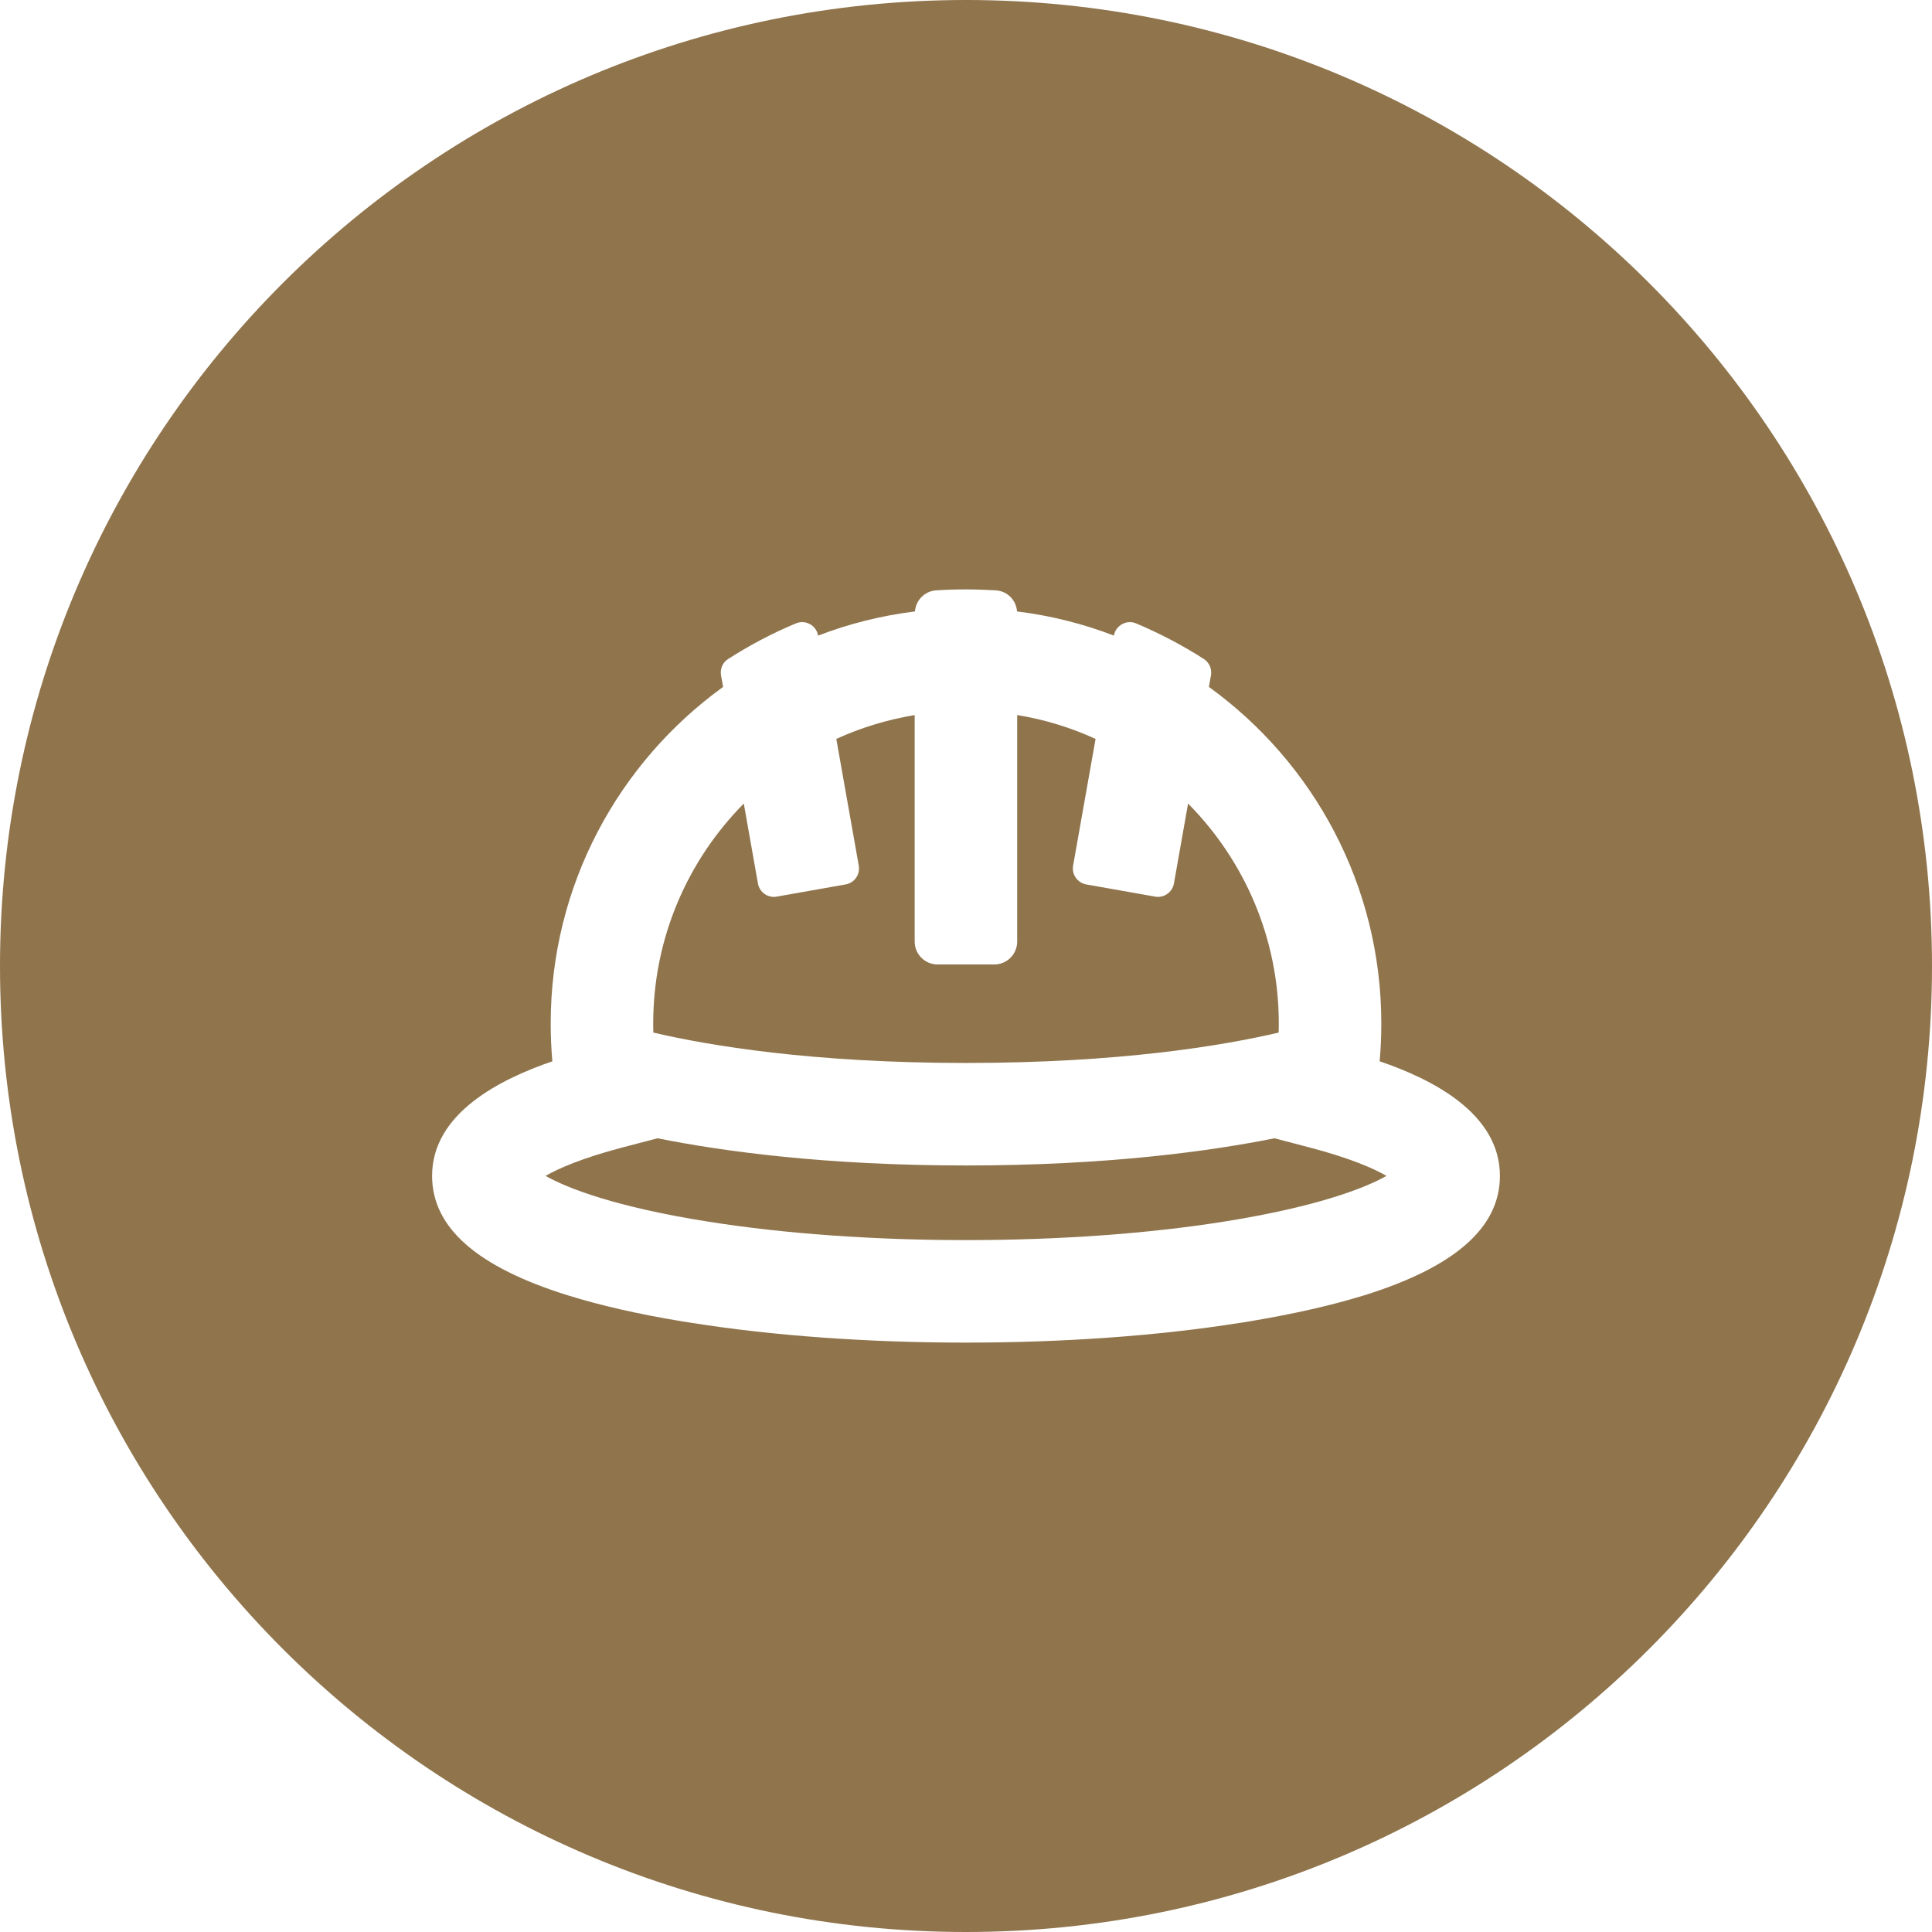
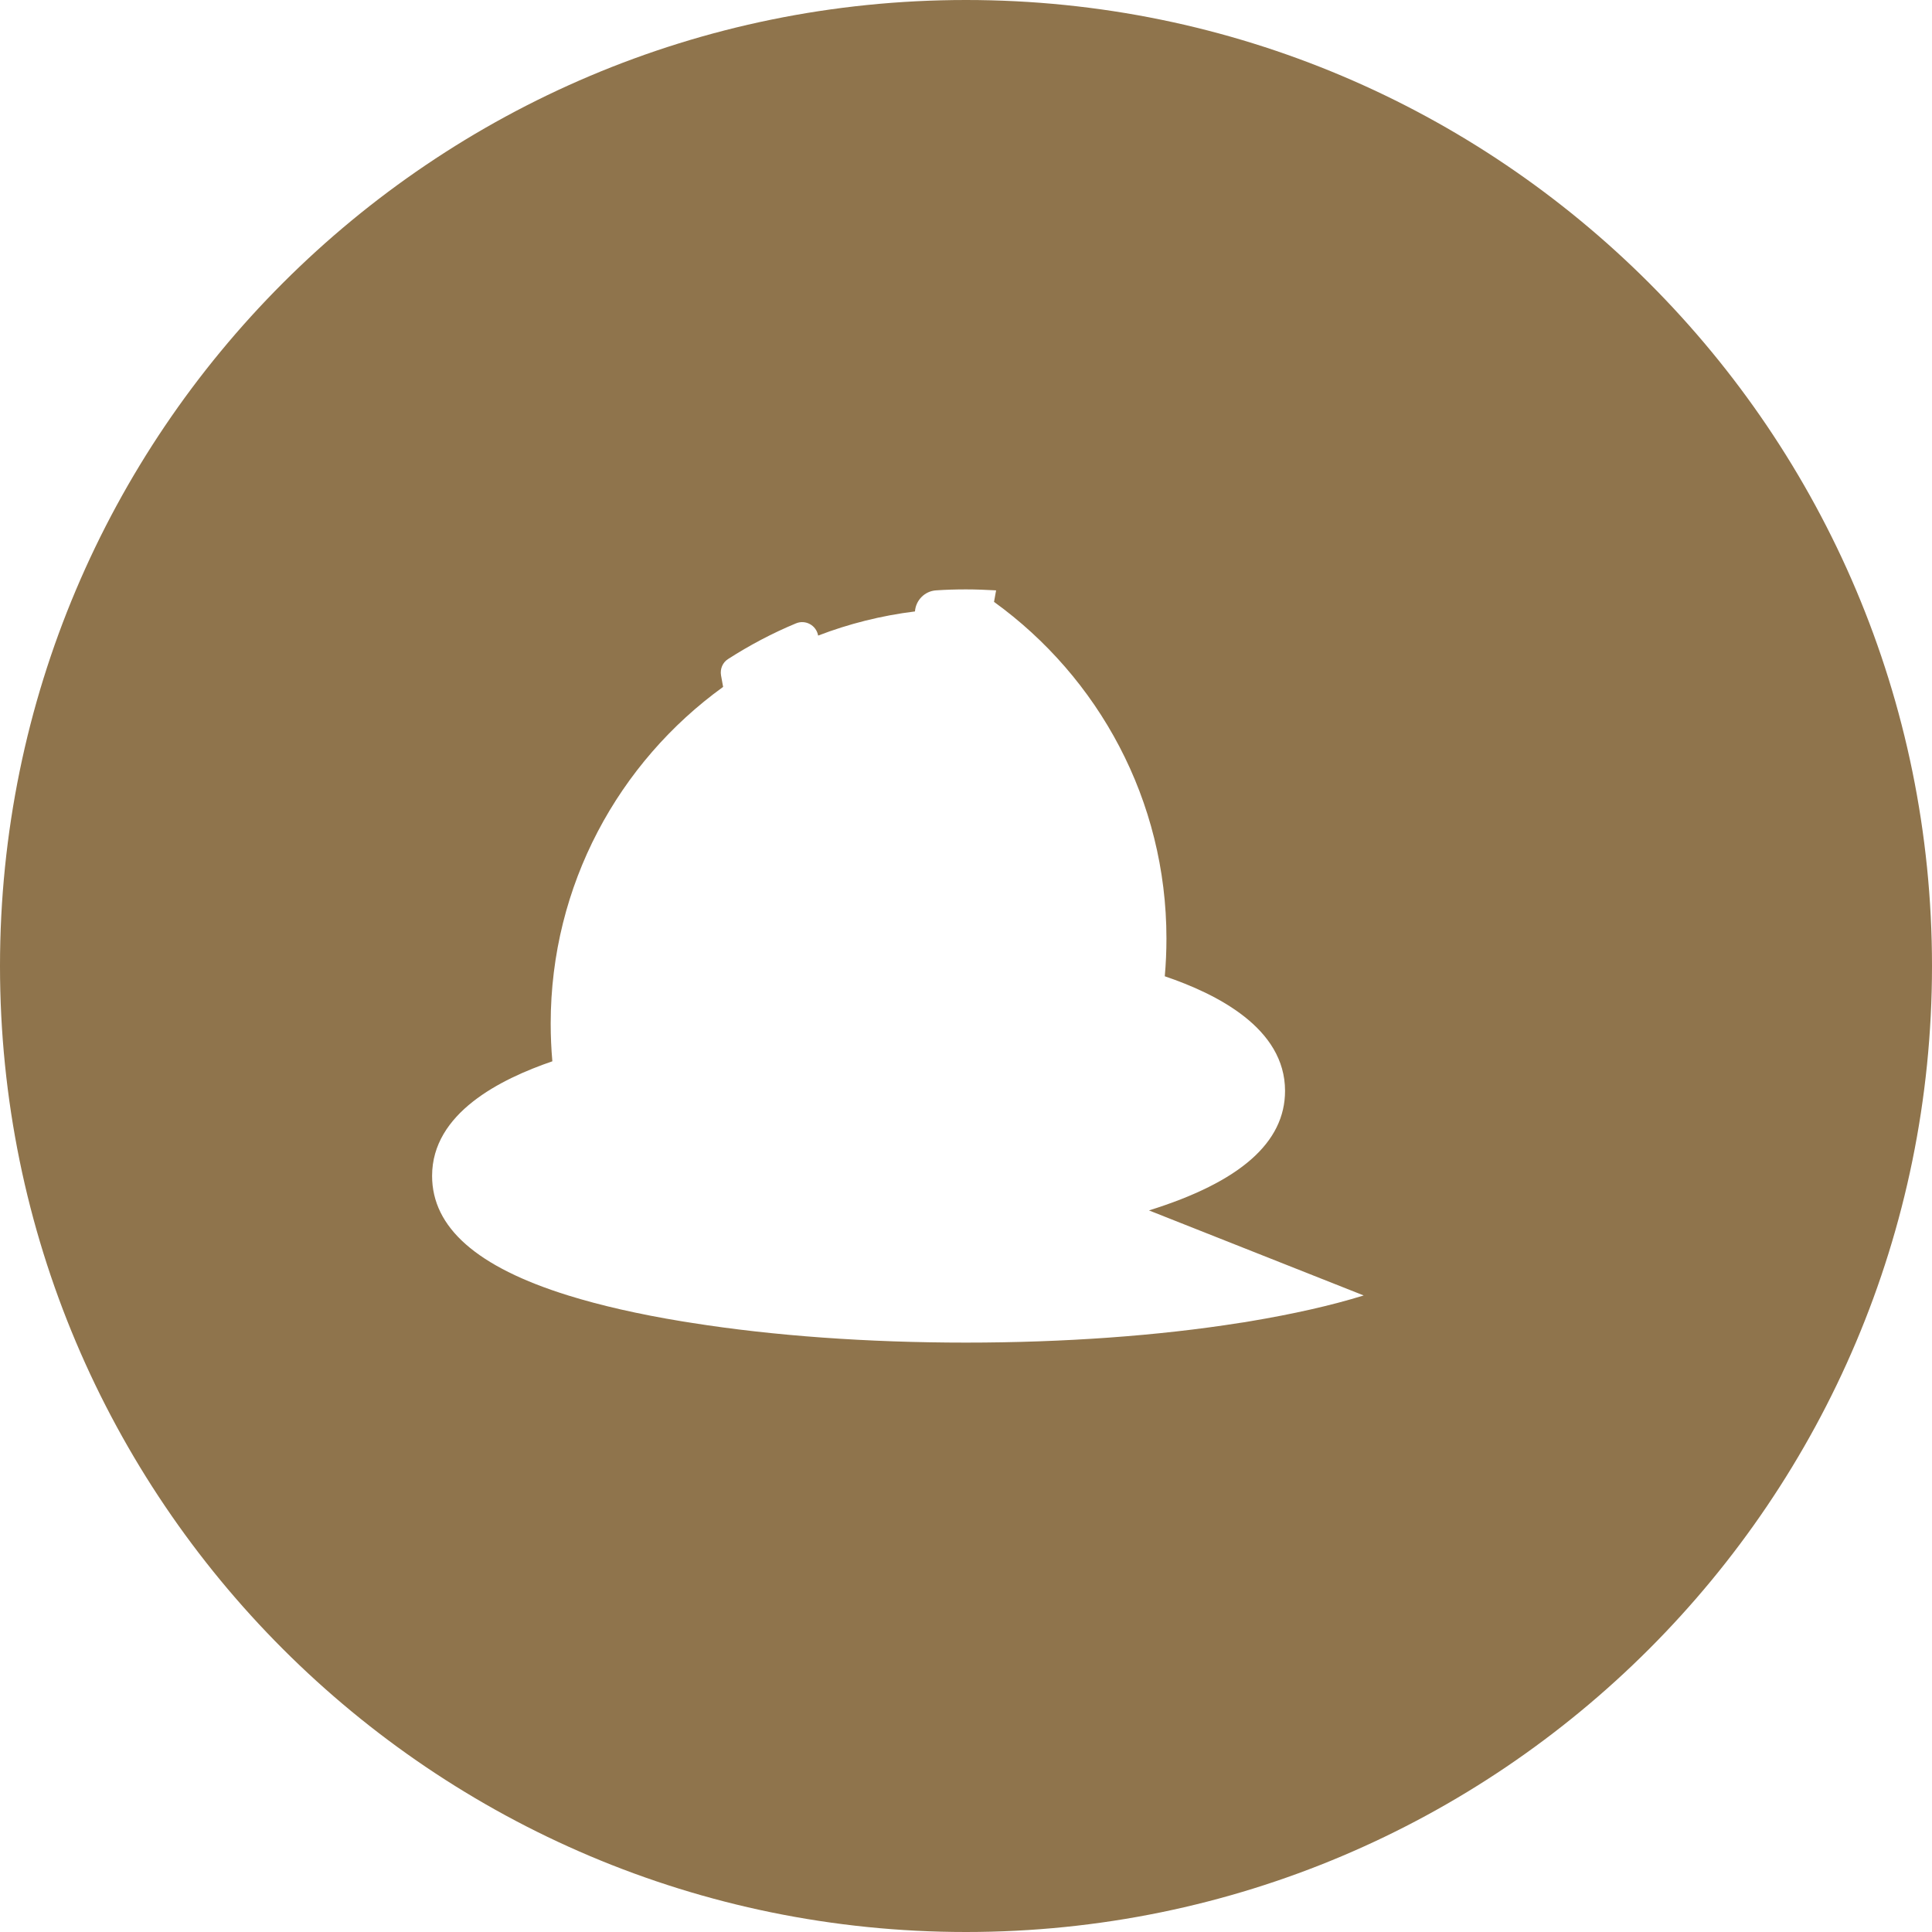
<svg xmlns="http://www.w3.org/2000/svg" id="Layer_2" viewBox="0 0 139.28 139.28">
  <defs>
    <style>.cls-1{fill:#8f744c;}</style>
  </defs>
  <g id="Layer_1-2">
-     <path class="cls-1" d="M69.64,0C31.18,0,0,31.18,0,69.64s31.18,69.64,69.64,69.64,69.64-31.18,69.64-69.64S108.1,0,69.64,0ZM98.31,93.39c-2.32.72-5.07,1.34-8.24,1.87-.23.04-.46.08-.7.11-5.85.93-12.68,1.42-19.74,1.42s-13.88-.49-19.74-1.42c-.24-.04-.47-.07-.7-.11-3.17-.52-5.91-1.15-8.23-1.87-6.59-2.05-9.81-4.9-9.81-8.62,0-4.53,4.94-6.98,8.67-8.26-.08-.9-.12-1.81-.12-2.72,0-9.98,4.9-18.83,12.43-24.27l-.15-.83c-.08-.46.11-.93.51-1.18,1.54-.99,3.18-1.86,4.89-2.57.69-.29,1.47.14,1.6.88h0c2.21-.85,4.55-1.44,6.97-1.74,0,0,0,0,.01,0,.06-.81.7-1.46,1.51-1.52.72-.05,1.44-.07,2.17-.07s1.45.03,2.17.07c.82.06,1.45.71,1.51,1.52,0,0,0,0,.01,0,2.43.3,4.76.89,6.97,1.74.13-.73.91-1.17,1.6-.88,1.71.72,3.35,1.58,4.89,2.57.39.25.59.72.51,1.18l-.15.83c7.53,5.44,12.43,14.29,12.43,24.27,0,.91-.04,1.82-.12,2.72,3.74,1.27,8.67,3.73,8.67,8.26,0,3.72-3.23,6.57-9.81,8.62Z" />
-     <path class="cls-1" d="M47.1,74.44c4.02.94,11.45,2.19,22.54,2.19s18.52-1.25,22.54-2.19c0,0,0,0,0,0,0-.22.01-.43.01-.65,0-6.18-2.5-11.78-6.54-15.86l-1.02,5.76c-.11.63-.72,1.06-1.35.95l-4.97-.88c-.63-.11-1.06-.72-.95-1.35l1.62-9.14c-1.77-.81-3.67-1.4-5.65-1.72v16.33c0,.91-.74,1.65-1.65,1.65h-4.09c-.91,0-1.65-.74-1.65-1.65v-16.33c-1.98.33-3.88.91-5.65,1.72l1.62,9.14c.11.63-.31,1.24-.95,1.35l-4.97.88c-.63.11-1.24-.31-1.35-.95l-1.02-5.76c-4.04,4.08-6.53,9.69-6.53,15.86,0,.22,0,.43.01.65h0Z" />
-     <path class="cls-1" d="M91.88,82.06c-4.69.94-12.1,1.96-22.24,1.96s-17.55-1.02-22.24-1.96l-2.52.66c-2.97.78-4.64,1.53-5.55,2.05,1.57.89,5.06,2.25,11.73,3.3,5.48.87,11.9,1.33,18.58,1.33s13.1-.46,18.58-1.33c6.67-1.06,10.17-2.41,11.73-3.3-.9-.52-2.57-1.27-5.55-2.05l-2.52-.66Z" />
+     <path class="cls-1" d="M69.64,0C31.18,0,0,31.18,0,69.64s31.18,69.64,69.64,69.64,69.64-31.18,69.64-69.64S108.1,0,69.64,0ZM98.31,93.39c-2.32.72-5.07,1.34-8.24,1.87-.23.04-.46.08-.7.11-5.85.93-12.68,1.42-19.74,1.42s-13.88-.49-19.74-1.42c-.24-.04-.47-.07-.7-.11-3.17-.52-5.91-1.15-8.23-1.87-6.59-2.05-9.81-4.9-9.81-8.62,0-4.53,4.94-6.98,8.67-8.26-.08-.9-.12-1.81-.12-2.72,0-9.98,4.9-18.83,12.43-24.27l-.15-.83c-.08-.46.11-.93.51-1.18,1.54-.99,3.18-1.86,4.89-2.57.69-.29,1.47.14,1.6.88h0c2.21-.85,4.55-1.44,6.97-1.74,0,0,0,0,.01,0,.06-.81.7-1.46,1.51-1.52.72-.05,1.44-.07,2.17-.07s1.45.03,2.17.07l-.15.83c7.53,5.44,12.43,14.29,12.43,24.27,0,.91-.04,1.82-.12,2.72,3.74,1.27,8.67,3.73,8.67,8.26,0,3.72-3.23,6.57-9.81,8.62Z" />
  </g>
</svg>